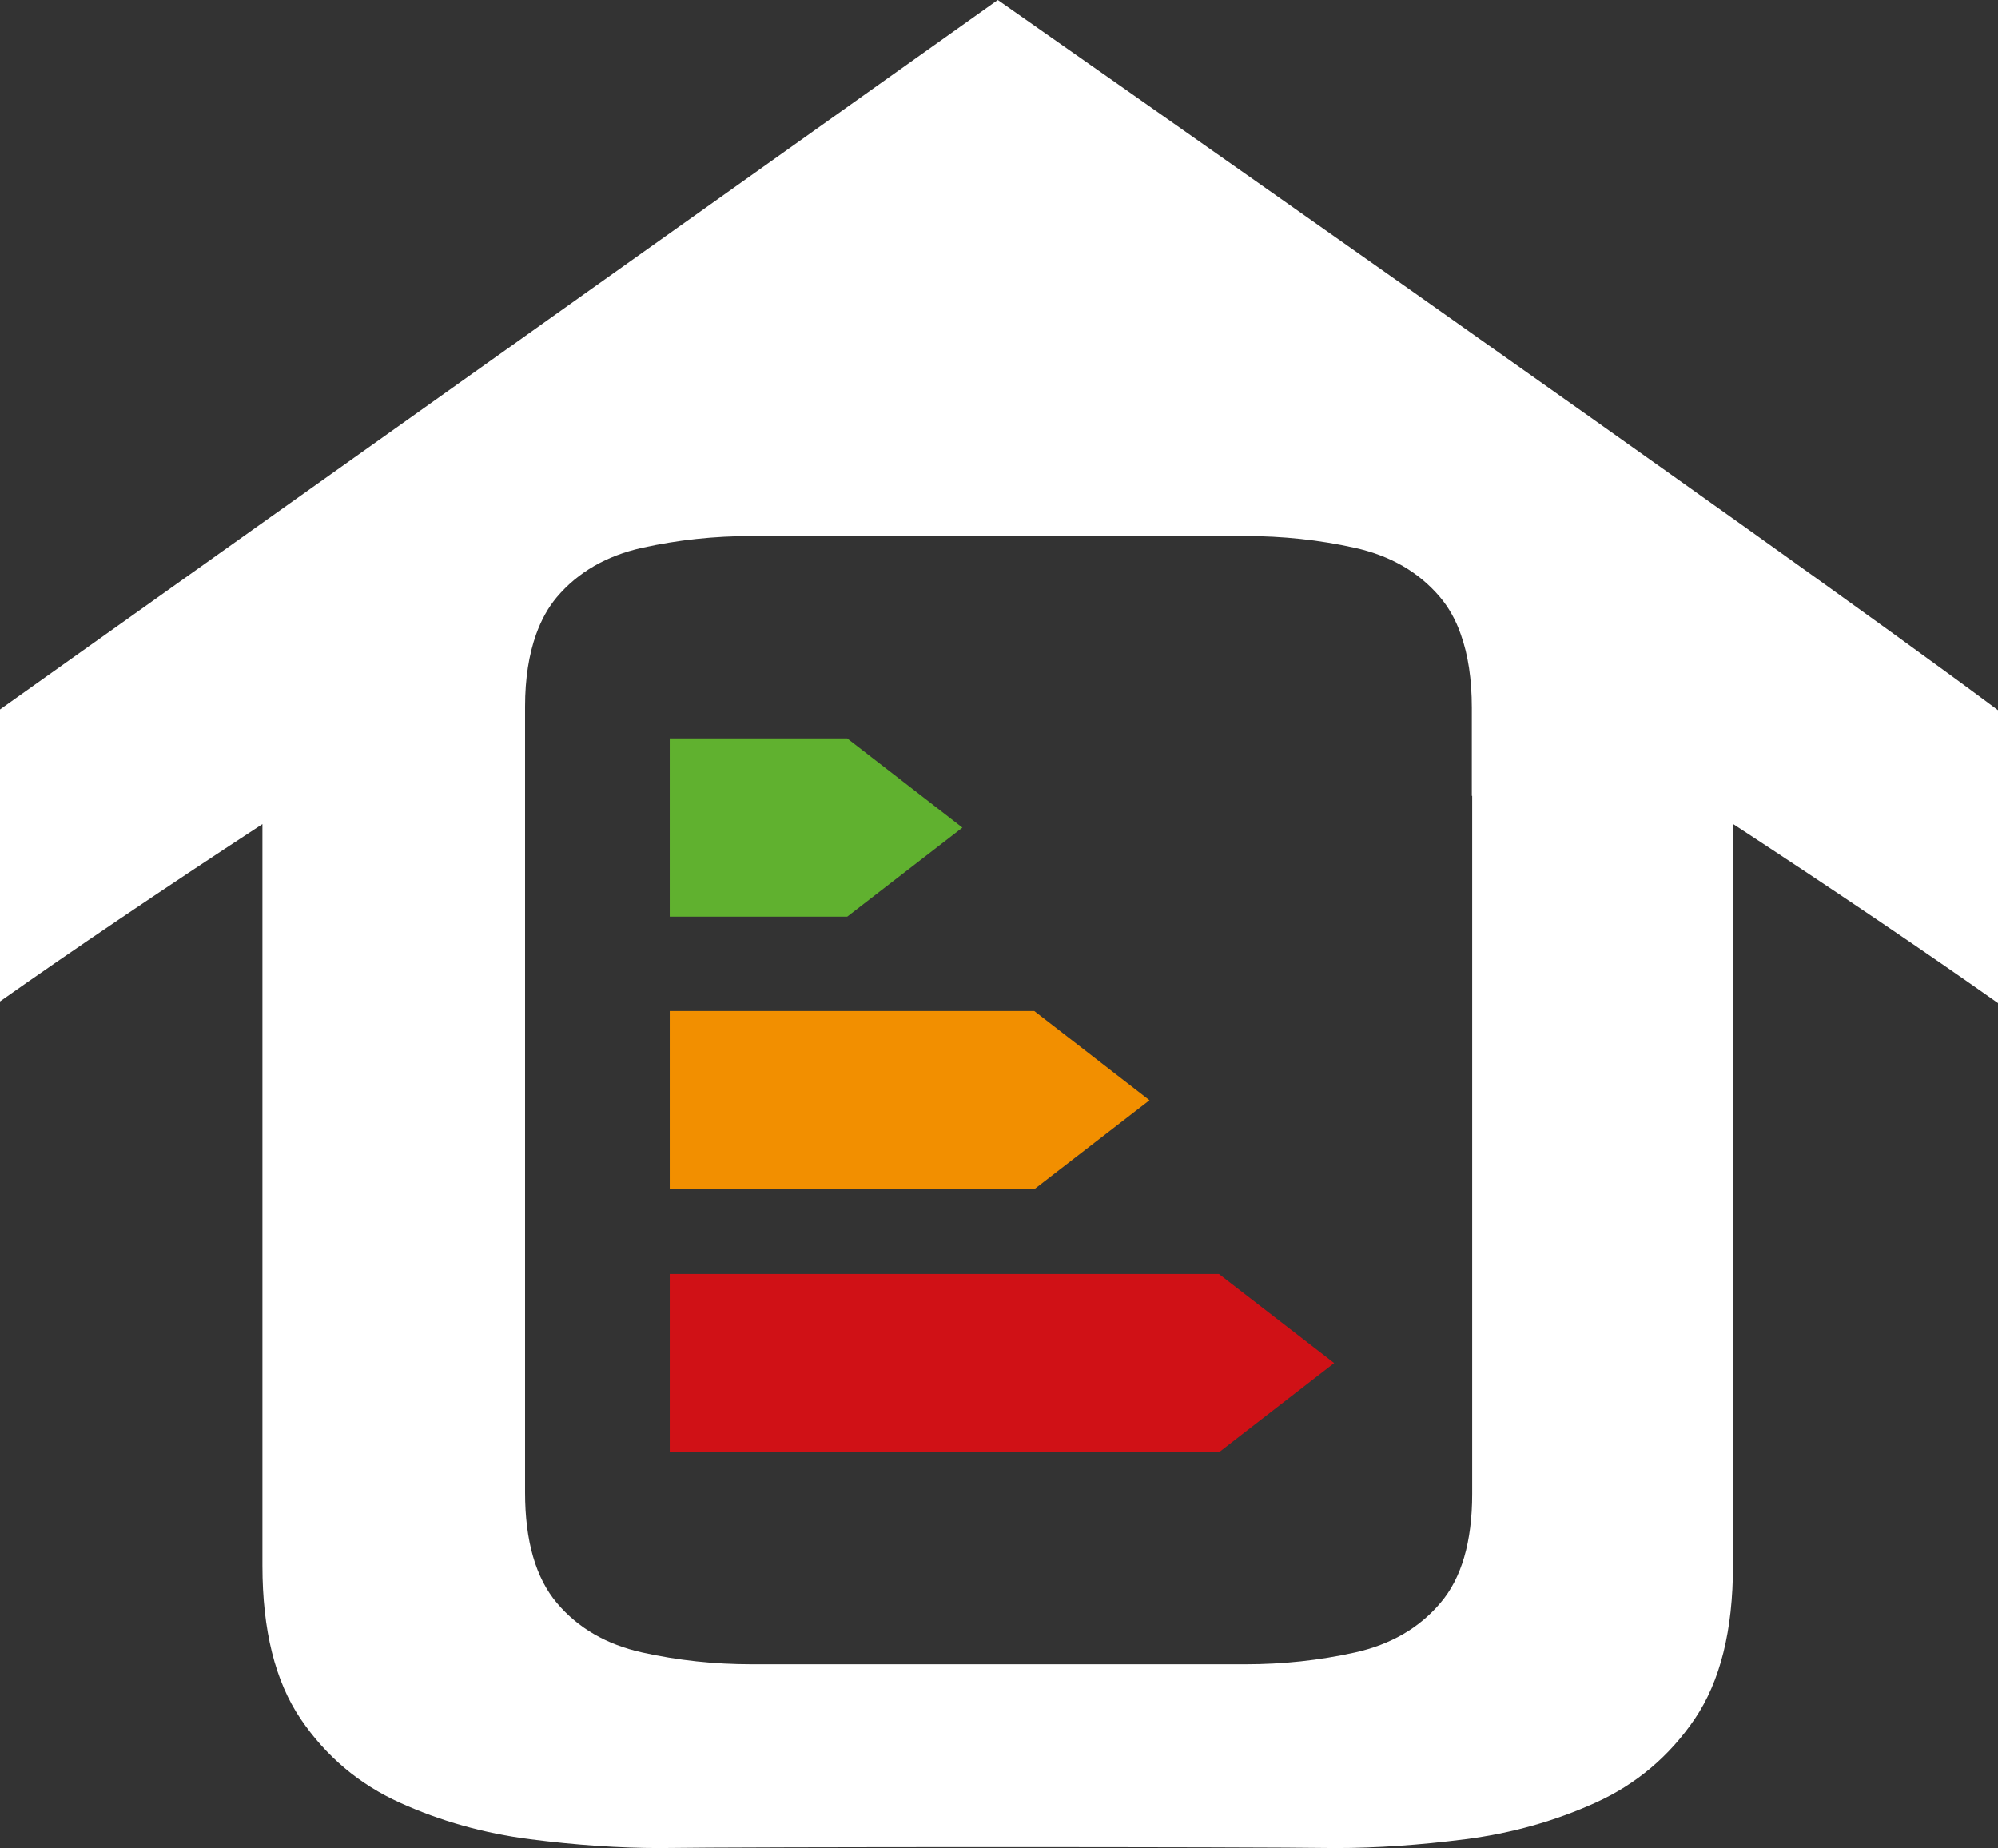
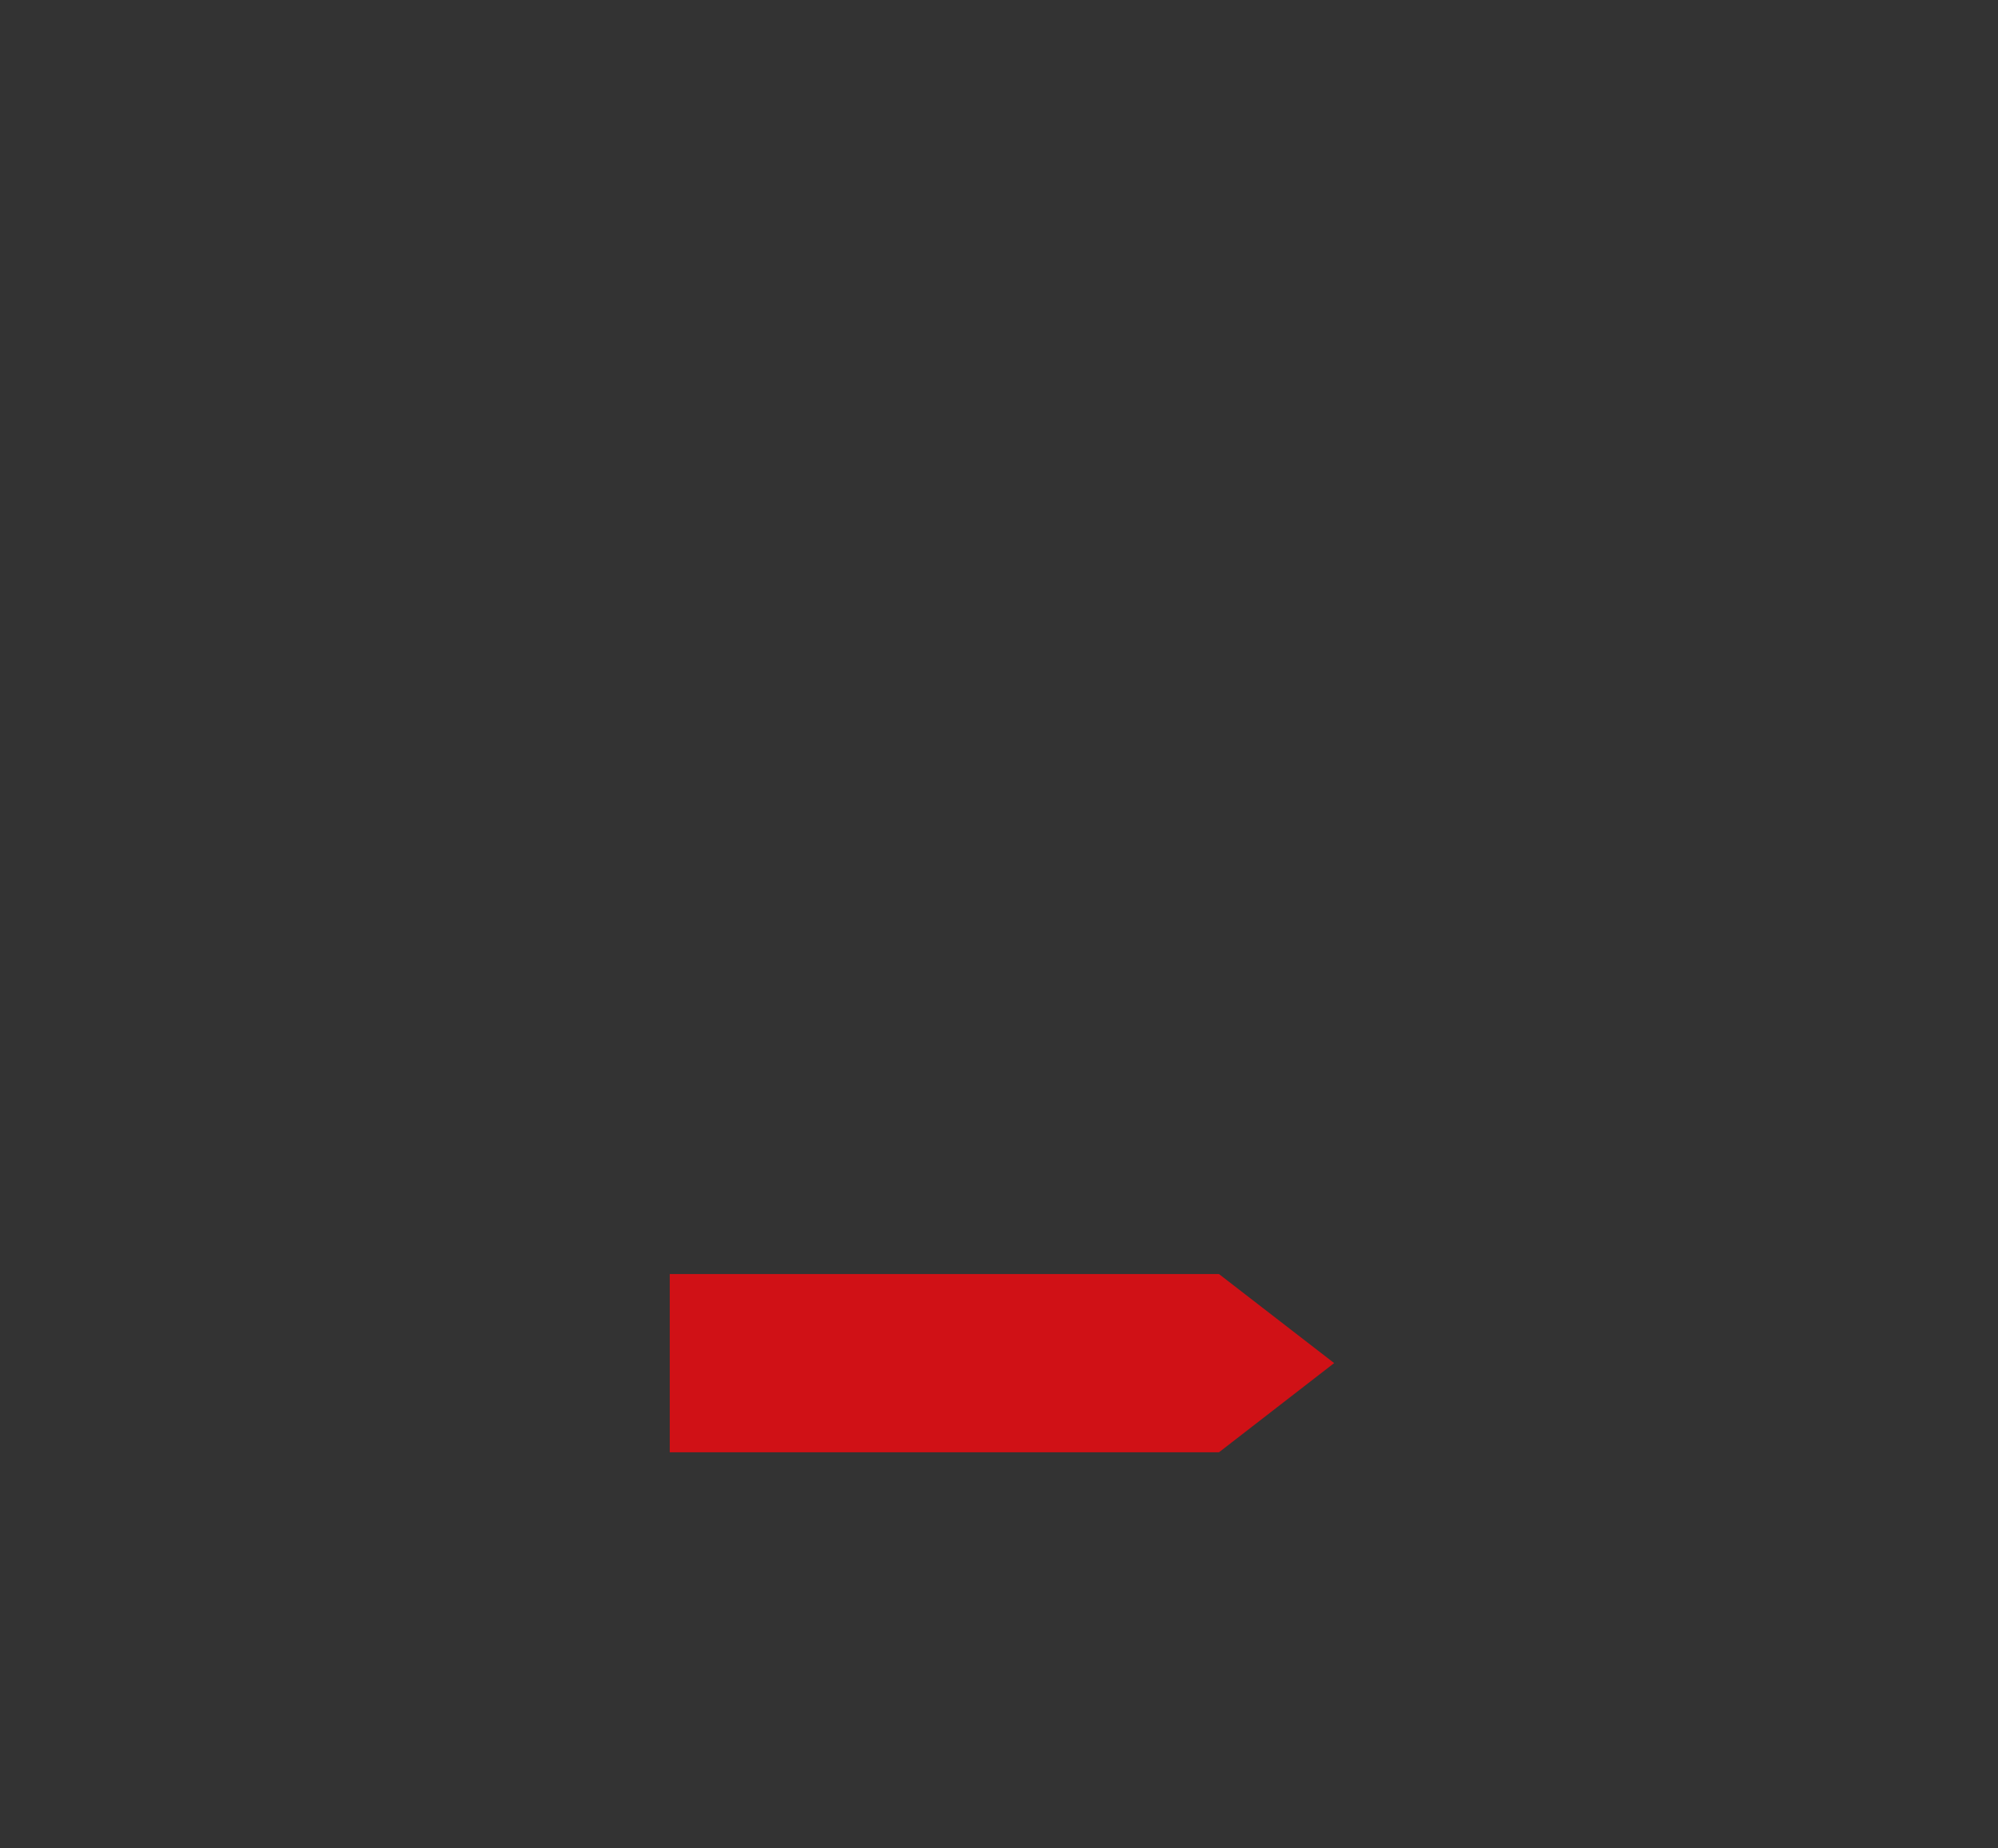
<svg xmlns="http://www.w3.org/2000/svg" id="a" width="108.41" height="100.26" viewBox="0 0 108.41 100.26">
  <rect x="0" y="0" width="108.41" height="100.26" fill="#333333" stroke="none" />
  <defs>
    <style>.b{fill:#fff;}.c{fill:#60b12f;}.d{fill:#f28f00;}.e{fill:#d01116;}</style>
  </defs>
-   <polygon class="c" points="52.22 44.9 45.97 40.06 36.34 40.06 36.34 49.73 45.97 49.73 52.22 44.9" />
-   <polygon class="d" points="62.37 59.69 56.12 54.85 36.34 54.85 36.34 64.52 56.12 64.52 62.37 59.69" />
  <polygon class="e" points="36.34 69.12 36.34 78.79 66.14 78.79 72.39 73.95 66.14 69.12 36.34 69.12" />
-   <path class="b" d="M54.14,0L0,38.49v15.84c3.77-2.66,8.73-6.02,14.24-9.62v34.88h0v5.35c0,3.5,.69,6.27,2.07,8.31s3.18,3.55,5.39,4.55,4.56,1.66,7.05,1.98,4.84,.48,7.05,.48c4.51-.07,32.15-.07,36.67,0,2.21,0,4.56-.16,7.05-.48s4.84-.98,7.05-1.98c2.21-1,4.01-2.52,5.39-4.55,1.38-2.04,2.07-4.8,2.07-8.31V44.7c5.59,3.65,10.61,7.06,14.38,9.72v-15.89C96.74,29.81,54.14,0,54.14,0Zm25.74,43.18v37.86c0,2.61-.58,4.59-1.73,5.93-1.15,1.36-2.7,2.25-4.63,2.68-1.94,.43-3.92,.64-5.94,.64h-26.79c-2.03,0-4.01-.21-5.94-.64-1.94-.43-3.48-1.32-4.63-2.68-1.15-1.36-1.73-3.36-1.73-6V38.33c0-1.52,.21-2.83,.6-3.92,.28-.78,.65-1.45,1.12-2.01,1.15-1.36,2.7-2.25,4.63-2.68,1.94-.43,3.92-.64,5.94-.64h26.79c2.03,0,4.01,.21,5.94,.64,1.94,.43,3.48,1.32,4.63,2.68,.47,.56,.85,1.23,1.12,2.01,.4,1.11,.6,2.44,.6,3.99v4.78h.02Z" />
</svg>